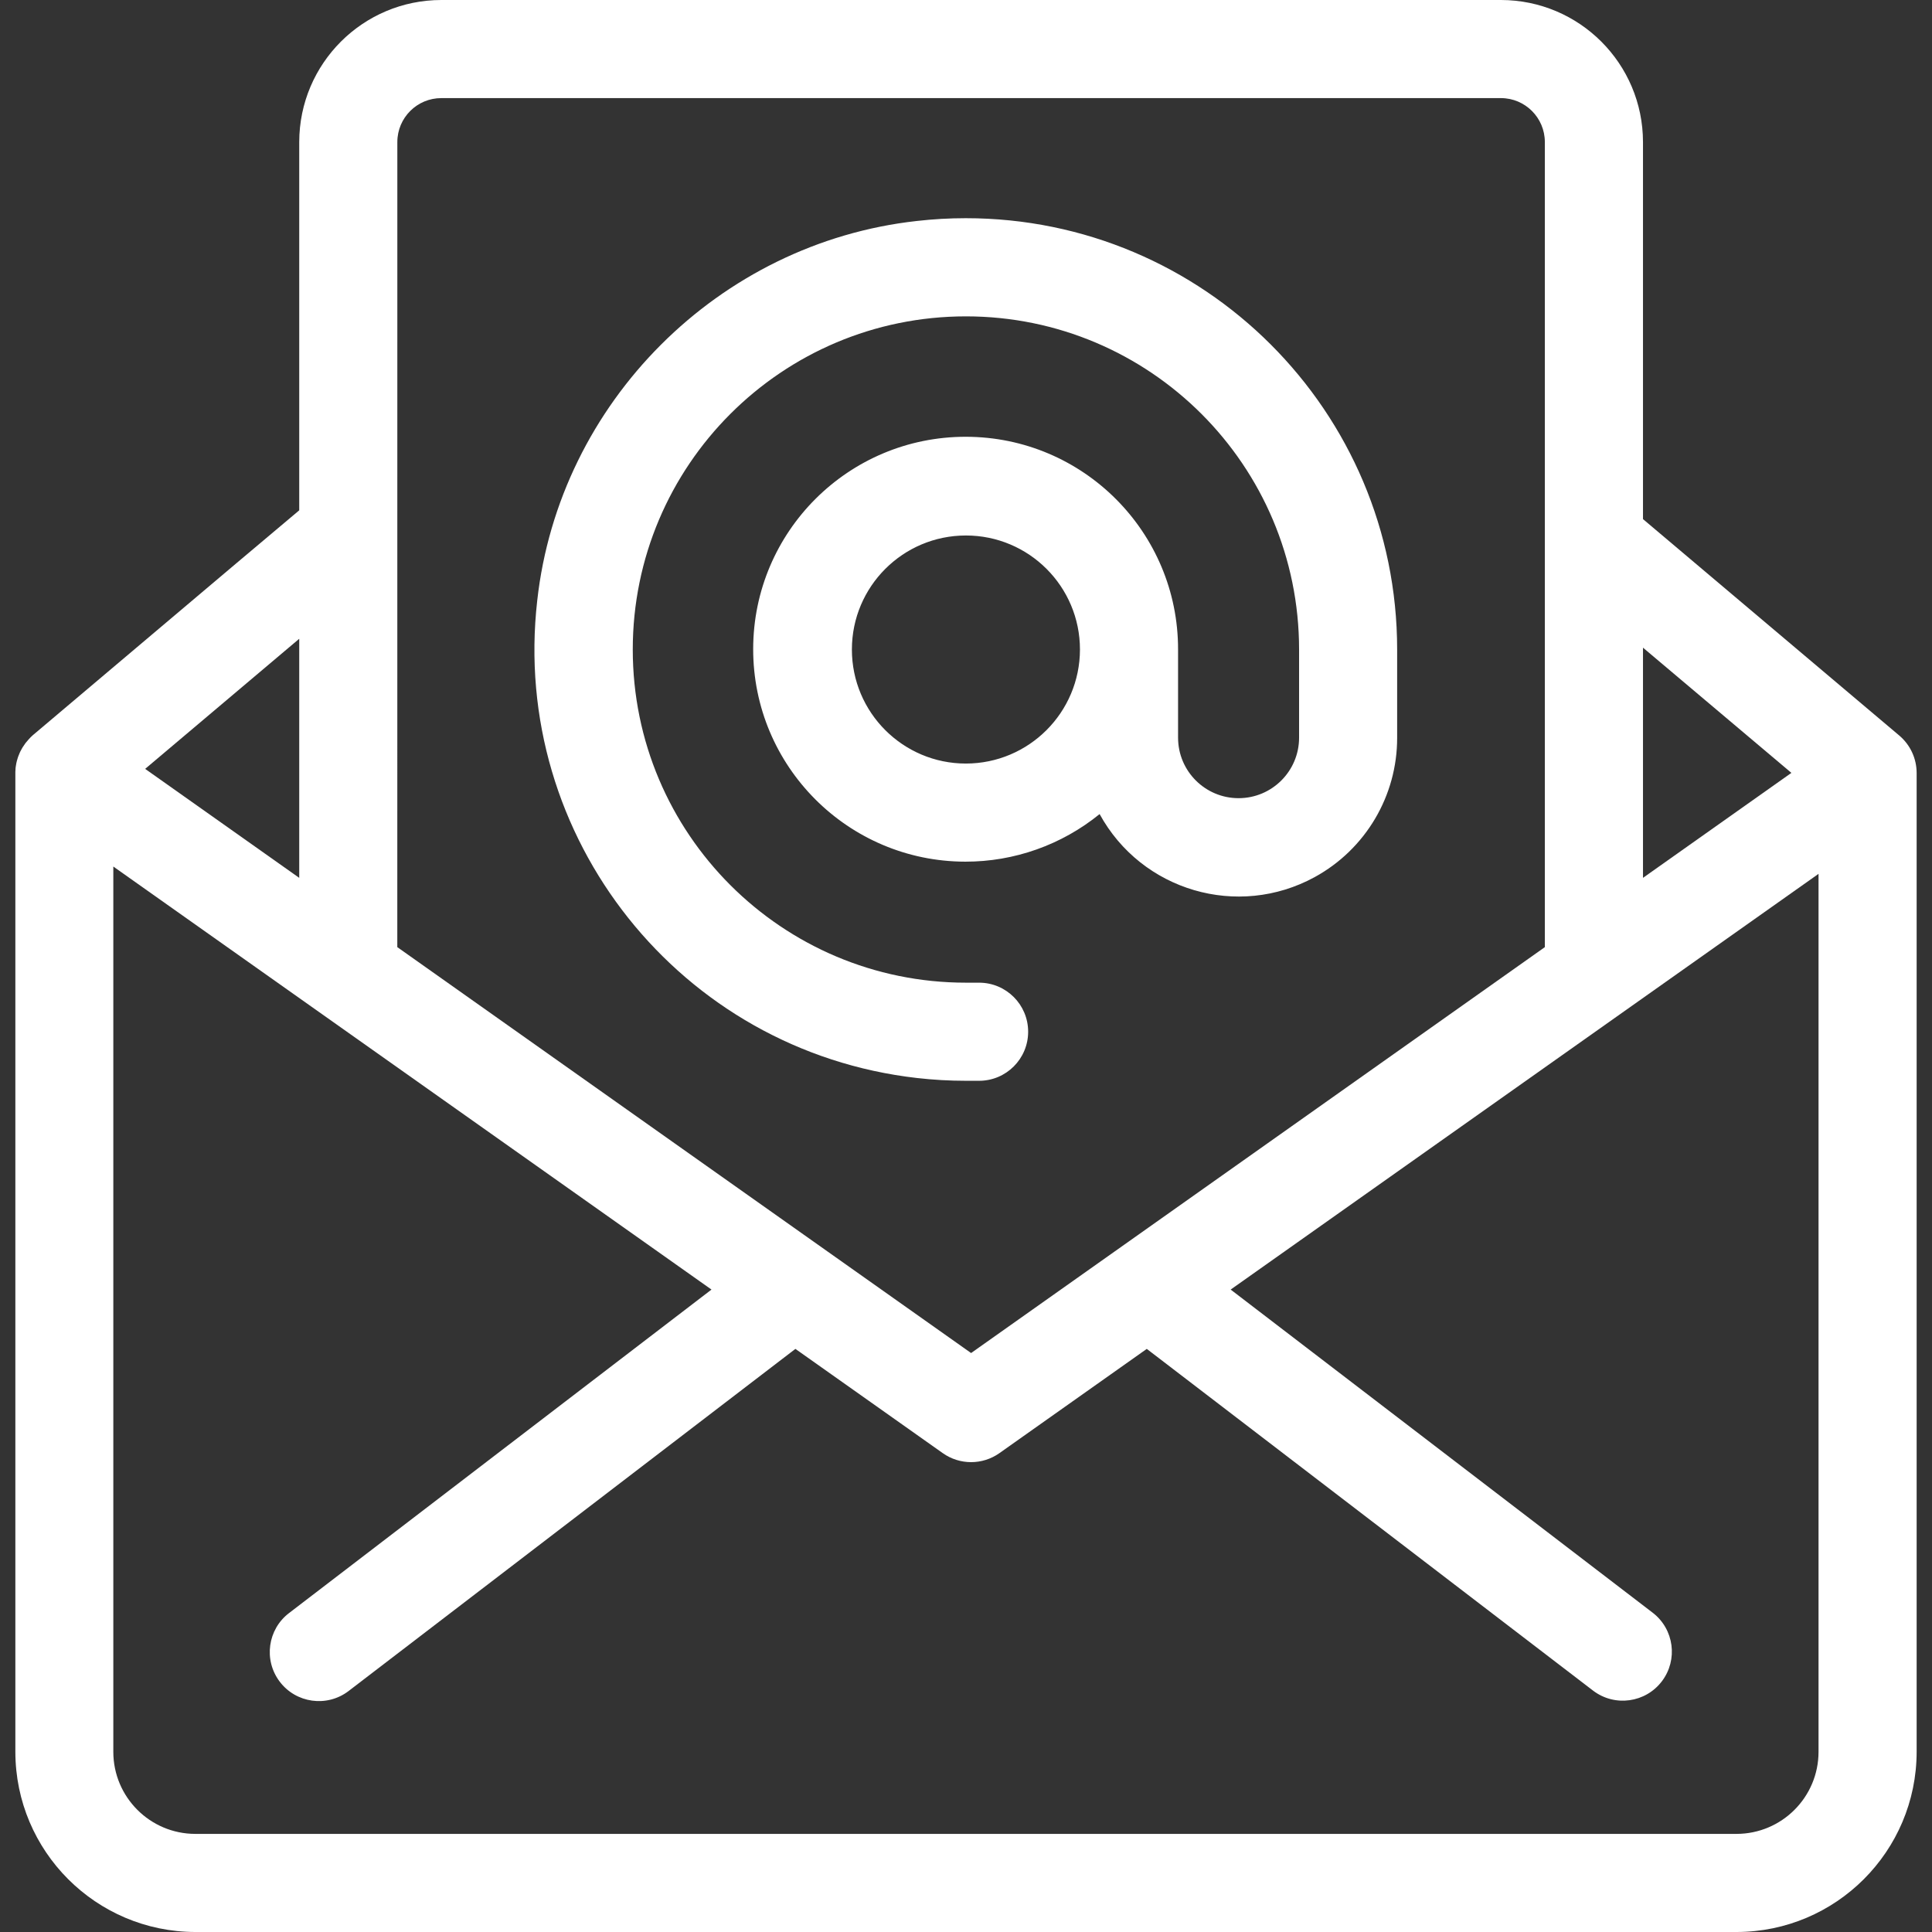
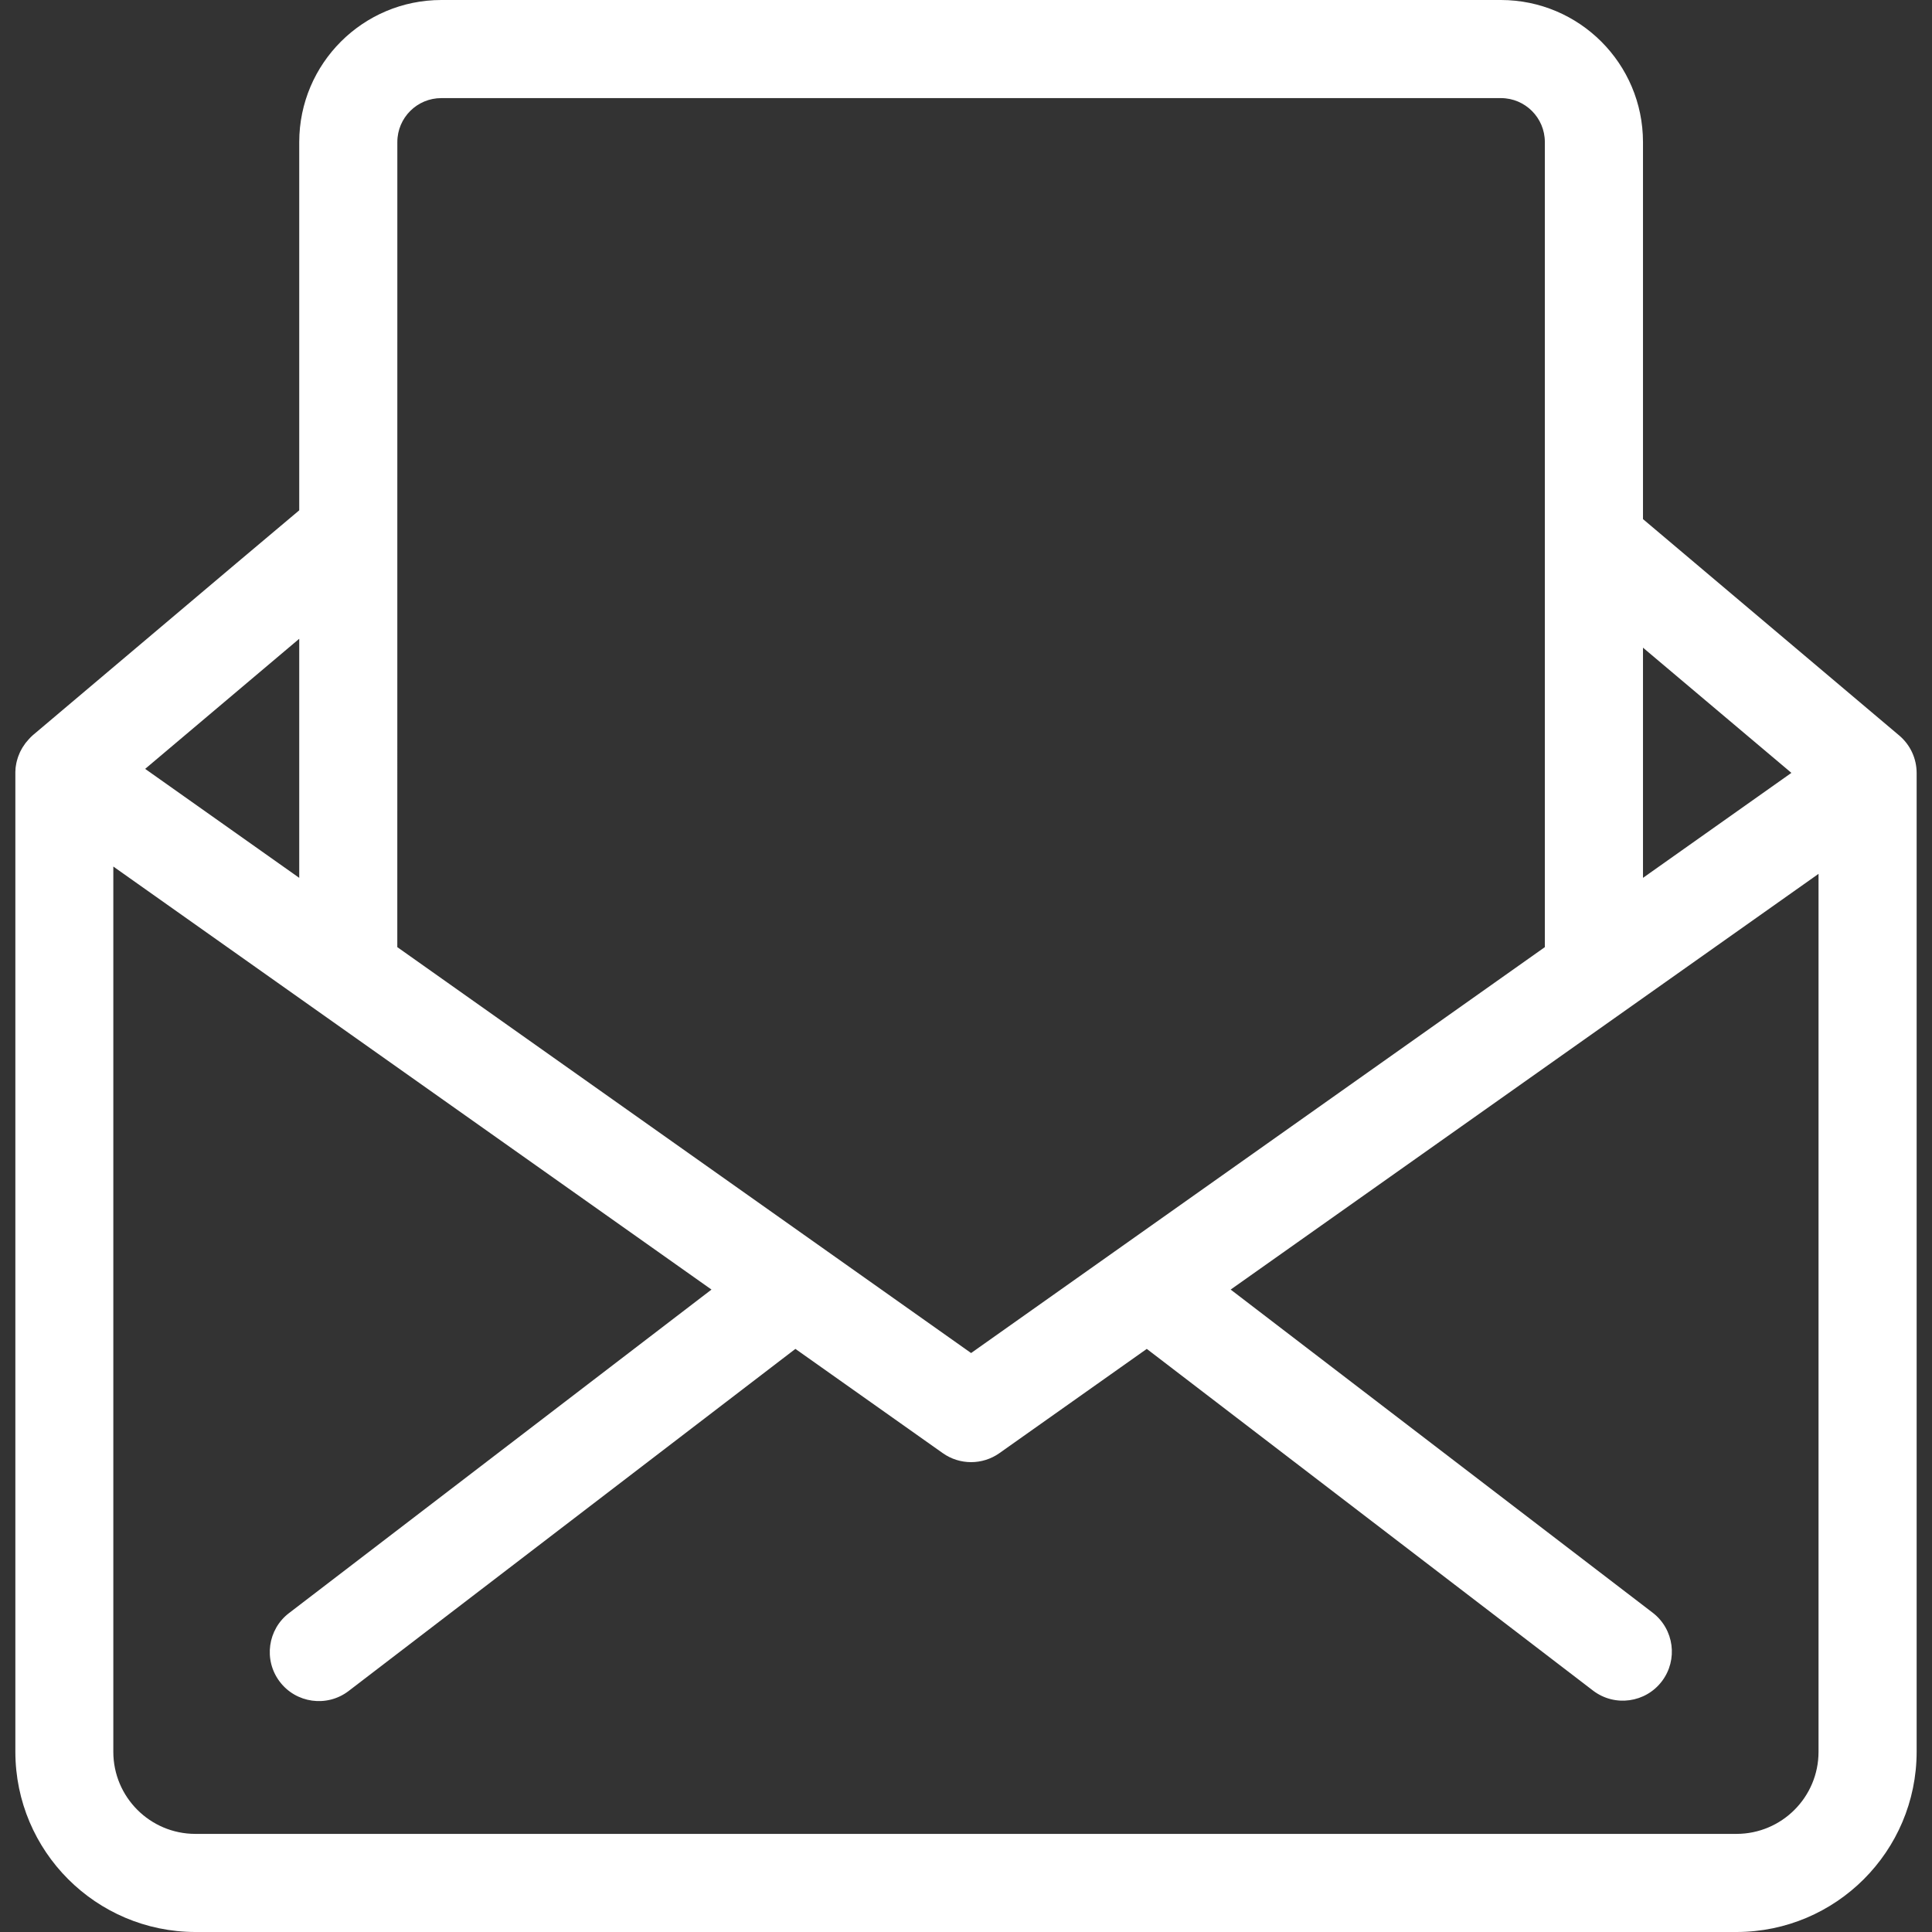
<svg xmlns="http://www.w3.org/2000/svg" version="1.1" id="Capa_1" x="0px" y="0px" viewBox="0 0 512 512" style="enable-background:new 0 0 512 512;" xml:space="preserve">
  <rect x="0" y="0" width="512" height="512" fill="#333333" stroke="none" />
  <g>
    <g>
      <path d="M503.32,194.92l-67.91-57.35V37.63C435.382,16.855,418.545,0.022,397.77,0H116.98C96.189,0,79.328,16.839,79.3,37.63    v97.61l-16.63,14l-54,45.62c-0.351,0.315-0.685,0.649-1,1l-0.2,0.23c-0.24,0.27-0.48,0.54-0.7,0.82l-0.2,0.29    c-0.2,0.27-0.39,0.55-0.57,0.84l-0.2,0.34c-0.16,0.28-0.31,0.56-0.45,0.84l-0.18,0.41c-0.12,0.27-0.23,0.55-0.33,0.82    c-0.1,0.27-0.11,0.31-0.16,0.47c-0.05,0.16-0.16,0.54-0.23,0.81c-0.07,0.27-0.08,0.34-0.12,0.51c-0.04,0.17-0.1,0.54-0.14,0.82    c-0.04,0.28-0.05,0.34-0.07,0.51c-0.02,0.17,0,0.62-0.05,0.93c0,0.11,0,0.23,0,0.34v259.42c0.027,26.339,21.361,47.69,47.7,47.74    h408.42c26.355-0.028,47.712-21.385,47.74-47.74V204.85C507.93,201.023,506.243,197.39,503.32,194.92z M435.41,171.64l39.33,33.18    l-39.33,27.82V171.64z M105.29,250.73l0.01-213.1c0.011-6.434,5.236-11.641,11.67-11.63c0.003,0,0.007,0,0.01,0h280.79    c6.419,0.011,11.619,5.211,11.63,11.63V251L257.35,358.57L105.29,251C105.29,250.91,105.29,250.82,105.29,250.73z M49.33,194.59    l29.97-25.31v63.36l-40.83-28.88L49.33,194.59z M481.93,464.26c-0.011,12.002-9.738,21.729-21.74,21.74H51.77    c-12.002-0.011-21.729-9.738-21.74-21.74V229.64l158.52,112.11L76.66,427.43c-5.73,4.326-6.869,12.477-2.544,18.208    c4.326,5.73,12.477,6.869,18.208,2.544c0.049-0.037,0.098-0.074,0.146-0.112l118.32-90.6l39.06,27.63    c4.496,3.176,10.504,3.176,15,0l39.06-27.63l118.32,90.6c5.73,4.326,13.882,3.187,18.208-2.544    c4.282-5.673,3.214-13.734-2.398-18.096l-111.9-85.68l155.79-110.17V464.26z" fill="#ffffff" opacity="1" original-fill="#000000" />
    </g>
  </g>
  <g>
    <g>
-       <path d="M255.927,57.823c-4.326,0-8.649,0.247-12.947,0.737c-52.5,5.8-94.81,48.11-100.61,100.61    c-7.141,62.732,37.924,119.375,100.656,126.516c4.3,0.49,8.625,0.734,12.954,0.734h3.49c7.18,0,13-5.82,13-13s-5.82-13-13-13    h-3.49c-48.761,0-88.29-39.529-88.29-88.29s39.529-88.29,88.29-88.29c48.761,0,88.29,39.529,88.29,88.29v23.36    c0,8.856-7.179,16.035-16.035,16.035S312.2,204.346,312.2,195.49v-23.36c0.044-31.094-25.127-56.335-56.221-56.379    c-31.094-0.044-56.335,25.127-56.379,56.221c-0.044,31.094,25.127,56.335,56.221,56.379c12.961,0.018,25.531-4.436,35.589-12.611    c11.129,20.352,36.65,27.828,57.001,16.699c13.502-7.383,21.885-21.56,21.849-36.949v-23.36    C370.253,108.993,319.064,57.816,255.927,57.823z M255.98,202.35c-16.69,0-30.22-13.53-30.22-30.22s13.53-30.22,30.22-30.22    s30.22,13.53,30.22,30.22C286.178,188.811,272.661,202.328,255.98,202.35z" fill="#ffffff" opacity="1" original-fill="#000000" />
-     </g>
+       </g>
  </g>
  <g>
</g>
  <g>
</g>
  <g>
</g>
  <g>
</g>
  <g>
</g>
  <g>
</g>
  <g>
</g>
  <g>
</g>
  <g>
</g>
  <g>
</g>
  <g>
</g>
  <g>
</g>
  <g>
</g>
  <g>
</g>
  <g>
</g>
</svg>